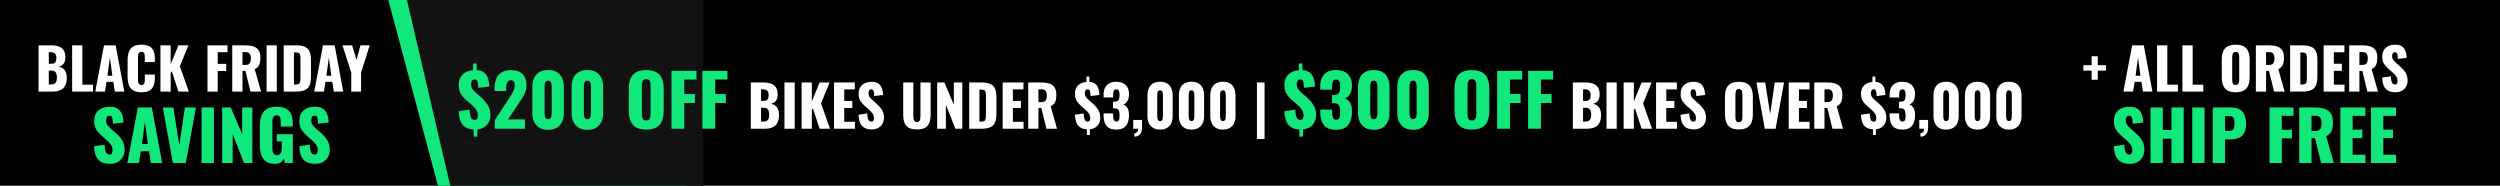
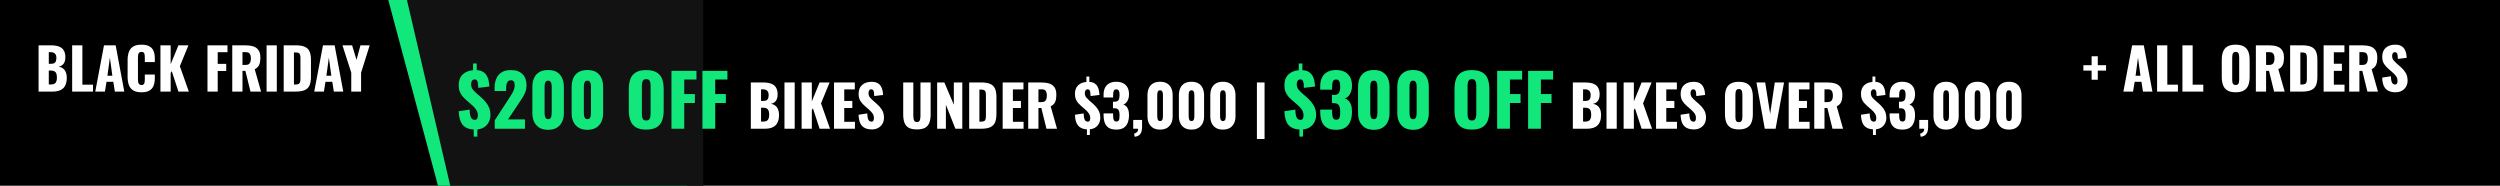
<svg xmlns="http://www.w3.org/2000/svg" fill="none" viewBox="0 0 1750 130" height="130" width="1750">
  <g clip-path="url(#clip0_52_15)">
    <rect fill="black" height="130" width="1750" />
    <path fill="#11E77A" d="M85 -698.221L383.423 417.208L497.871 487.822L475.403 3.464L440.22 -755L85 -698.221Z" />
-     <path fill="#121212" d="M135.722 -639.307L381.493 414.32L492.256 494.858V52.846V-639.307H135.722Z" />
+     <path fill="#121212" d="M135.722 -639.307L381.493 414.32L492.256 494.858V52.846V-639.307H135.722" />
    <g filter="url(#filter0_d_52_15)">
      <path fill="#11E77A" d="M331.6 88.5V83.55C328.167 83.383 325.583 82.283 323.85 80.25C322.15 78.183 321.233 75.017 321.1 70.75L328.75 69.6C328.783 71.333 328.933 72.733 329.2 73.8C329.467 74.867 329.85 75.633 330.35 76.1C330.883 76.567 331.517 76.8 332.25 76.8C333.183 76.8 333.783 76.483 334.05 75.85C334.35 75.217 334.5 74.55 334.5 73.85C334.5 72.183 334.1 70.783 333.3 69.65C332.533 68.483 331.467 67.317 330.1 66.15L326.55 63.1C325.55 62.2 324.633 61.283 323.8 60.35C323 59.383 322.35 58.283 321.85 57.05C321.35 55.783 321.1 54.283 321.1 52.55C321.1 49.383 322 46.9 323.8 45.1C325.633 43.3 328.083 42.283 331.15 42.05V37.3H333.7V42C335.633 42.1 337.183 42.55 338.35 43.35C339.517 44.117 340.383 45.083 340.95 46.25C341.55 47.383 341.95 48.6 342.15 49.9C342.383 51.167 342.517 52.35 342.55 53.45L334.8 54.4C334.767 53.2 334.683 52.15 334.55 51.25C334.45 50.35 334.217 49.667 333.85 49.2C333.517 48.7 332.967 48.467 332.2 48.5C331.367 48.5 330.75 48.85 330.35 49.55C329.95 50.25 329.75 50.95 329.75 51.65C329.75 53.25 330.15 54.55 330.95 55.55C331.783 56.517 332.683 57.433 333.65 58.3L337.05 61.25C338.183 62.283 339.217 63.383 340.15 64.55C341.117 65.717 341.883 67.017 342.45 68.45C343.017 69.883 343.3 71.533 343.3 73.4C343.3 75.167 342.933 76.783 342.2 78.25C341.467 79.717 340.417 80.917 339.05 81.85C337.683 82.75 336.05 83.3 334.15 83.5V88.5H331.6ZM346.318 83V77.1L356.018 62.2C356.751 61.1 357.434 60.033 358.068 59C358.734 57.967 359.268 56.917 359.668 55.85C360.101 54.783 360.318 53.667 360.318 52.5C360.318 51.333 360.084 50.467 359.618 49.9C359.151 49.333 358.518 49.05 357.718 49.05C356.818 49.05 356.118 49.3 355.618 49.8C355.118 50.3 354.768 50.967 354.568 51.8C354.401 52.633 354.318 53.567 354.318 54.6V56.6H346.218V54.45C346.218 52.05 346.601 49.917 347.368 48.05C348.134 46.15 349.351 44.667 351.018 43.6C352.684 42.5 354.868 41.95 357.568 41.95C361.201 41.95 363.934 42.9 365.768 44.8C367.634 46.667 368.568 49.283 368.568 52.65C368.568 54.283 368.301 55.8 367.768 57.2C367.268 58.6 366.584 59.967 365.718 61.3C364.884 62.6 363.984 63.967 363.018 65.4L355.618 76.45H367.468V83H346.318ZM383.701 83.75C381.268 83.75 379.235 83.267 377.601 82.3C375.968 81.3 374.735 79.933 373.901 78.2C373.068 76.467 372.651 74.45 372.651 72.15V53.8C372.651 51.433 373.035 49.367 373.801 47.6C374.601 45.8 375.818 44.4 377.451 43.4C379.085 42.4 381.168 41.9 383.701 41.9C386.235 41.9 388.301 42.4 389.901 43.4C391.535 44.4 392.735 45.8 393.501 47.6C394.301 49.367 394.701 51.433 394.701 53.8V72.15C394.701 74.417 394.285 76.433 393.451 78.2C392.618 79.933 391.385 81.3 389.751 82.3C388.118 83.267 386.101 83.75 383.701 83.75ZM383.701 76.3C384.501 76.3 385.068 76.05 385.401 75.55C385.768 75.017 385.985 74.417 386.051 73.75C386.151 73.05 386.201 72.45 386.201 71.95V54C386.201 53.433 386.168 52.8 386.101 52.1C386.035 51.367 385.818 50.733 385.451 50.2C385.118 49.633 384.535 49.35 383.701 49.35C382.868 49.35 382.268 49.633 381.901 50.2C381.568 50.733 381.368 51.367 381.301 52.1C381.235 52.8 381.201 53.433 381.201 54V71.95C381.201 72.45 381.251 73.05 381.351 73.75C381.451 74.417 381.668 75.017 382.001 75.55C382.368 76.05 382.935 76.3 383.701 76.3ZM411.191 83.75C408.758 83.75 406.725 83.267 405.091 82.3C403.458 81.3 402.225 79.933 401.391 78.2C400.558 76.467 400.141 74.45 400.141 72.15V53.8C400.141 51.433 400.525 49.367 401.291 47.6C402.091 45.8 403.308 44.4 404.941 43.4C406.575 42.4 408.658 41.9 411.191 41.9C413.725 41.9 415.791 42.4 417.391 43.4C419.025 44.4 420.225 45.8 420.991 47.6C421.791 49.367 422.191 51.433 422.191 53.8V72.15C422.191 74.417 421.775 76.433 420.941 78.2C420.108 79.933 418.875 81.3 417.241 82.3C415.608 83.267 413.591 83.75 411.191 83.75ZM411.191 76.3C411.991 76.3 412.558 76.05 412.891 75.55C413.258 75.017 413.475 74.417 413.541 73.75C413.641 73.05 413.691 72.45 413.691 71.95V54C413.691 53.433 413.658 52.8 413.591 52.1C413.525 51.367 413.308 50.733 412.941 50.2C412.608 49.633 412.025 49.35 411.191 49.35C410.358 49.35 409.758 49.633 409.391 50.2C409.058 50.733 408.858 51.367 408.791 52.1C408.725 52.8 408.691 53.433 408.691 54V71.95C408.691 72.45 408.741 73.05 408.841 73.75C408.941 74.417 409.158 75.017 409.491 75.55C409.858 76.05 410.425 76.3 411.191 76.3ZM452.325 83.6C449.291 83.6 446.891 83.067 445.125 82C443.358 80.933 442.091 79.4 441.325 77.4C440.558 75.4 440.175 73.017 440.175 70.25V55.2C440.175 52.4 440.558 50.017 441.325 48.05C442.091 46.083 443.358 44.583 445.125 43.55C446.891 42.483 449.291 41.95 452.325 41.95C455.391 41.95 457.808 42.483 459.575 43.55C461.375 44.583 462.658 46.083 463.425 48.05C464.191 50.017 464.575 52.4 464.575 55.2V70.25C464.575 73.017 464.191 75.4 463.425 77.4C462.658 79.4 461.375 80.933 459.575 82C457.808 83.067 455.391 83.6 452.325 83.6ZM452.325 77.25C453.258 77.25 453.941 77.017 454.375 76.55C454.808 76.083 455.091 75.483 455.225 74.75C455.358 74.017 455.425 73.267 455.425 72.5V53C455.425 52.2 455.358 51.45 455.225 50.75C455.091 50.017 454.808 49.417 454.375 48.95C453.941 48.483 453.258 48.25 452.325 48.25C451.458 48.25 450.808 48.483 450.375 48.95C449.941 49.417 449.658 50.017 449.525 50.75C449.391 51.45 449.325 52.2 449.325 53V72.5C449.325 73.267 449.375 74.017 449.475 74.75C449.608 75.483 449.875 76.083 450.275 76.55C450.708 77.017 451.391 77.25 452.325 77.25ZM470.021 83V42.5H487.521V48.55H478.971V58.75H486.421V65H478.971V83H470.021ZM491.701 83V42.5H509.201V48.55H500.651V58.75H508.101V65H500.651V83H491.701ZM909.579 88.5V83.55C906.145 83.383 903.562 82.283 901.829 80.25C900.129 78.183 899.212 75.017 899.079 70.75L906.729 69.6C906.762 71.333 906.912 72.733 907.179 73.8C907.445 74.867 907.829 75.633 908.329 76.1C908.862 76.567 909.495 76.8 910.229 76.8C911.162 76.8 911.762 76.483 912.029 75.85C912.329 75.217 912.479 74.55 912.479 73.85C912.479 72.183 912.079 70.783 911.279 69.65C910.512 68.483 909.445 67.317 908.079 66.15L904.529 63.1C903.529 62.2 902.612 61.283 901.779 60.35C900.979 59.383 900.329 58.283 899.829 57.05C899.329 55.783 899.079 54.283 899.079 52.55C899.079 49.383 899.979 46.9 901.779 45.1C903.612 43.3 906.062 42.283 909.129 42.05V37.3H911.679V42C913.612 42.1 915.162 42.55 916.329 43.35C917.495 44.117 918.362 45.083 918.929 46.25C919.529 47.383 919.929 48.6 920.129 49.9C920.362 51.167 920.495 52.35 920.529 53.45L912.779 54.4C912.745 53.2 912.662 52.15 912.529 51.25C912.429 50.35 912.195 49.667 911.829 49.2C911.495 48.7 910.945 48.467 910.179 48.5C909.345 48.5 908.729 48.85 908.329 49.55C907.929 50.25 907.729 50.95 907.729 51.65C907.729 53.25 908.129 54.55 908.929 55.55C909.762 56.517 910.662 57.433 911.629 58.3L915.029 61.25C916.162 62.283 917.195 63.383 918.129 64.55C919.095 65.717 919.862 67.017 920.429 68.45C920.995 69.883 921.279 71.533 921.279 73.4C921.279 75.167 920.912 76.783 920.179 78.25C919.445 79.717 918.395 80.917 917.029 81.85C915.662 82.75 914.029 83.3 912.129 83.5V88.5H909.579ZM935.296 83.75C932.463 83.75 930.229 83.217 928.596 82.15C926.996 81.083 925.846 79.6 925.146 77.7C924.479 75.767 924.146 73.55 924.146 71.05V69.6H932.496C932.496 69.633 932.496 69.817 932.496 70.15C932.496 70.483 932.496 70.783 932.496 71.05C932.496 72.383 932.579 73.467 932.746 74.3C932.913 75.133 933.213 75.75 933.646 76.15C934.079 76.517 934.679 76.7 935.446 76.7C936.213 76.7 936.779 76.5 937.146 76.1C937.546 75.7 937.813 75.1 937.946 74.3C938.079 73.5 938.146 72.5 938.146 71.3C938.146 69.3 937.863 67.783 937.296 66.75C936.763 65.683 935.629 65.133 933.896 65.1C933.863 65.1 933.679 65.1 933.346 65.1C933.013 65.1 932.679 65.1 932.346 65.1V59.35C932.579 59.35 932.813 59.35 933.046 59.35C933.279 59.35 933.496 59.35 933.696 59.35C935.463 59.35 936.646 58.867 937.246 57.9C937.846 56.933 938.146 55.433 938.146 53.4C938.146 51.833 937.929 50.633 937.496 49.8C937.096 48.967 936.329 48.55 935.196 48.55C934.096 48.55 933.363 49.017 932.996 49.95C932.663 50.883 932.496 52.083 932.496 53.55C932.496 53.883 932.496 54.233 932.496 54.6C932.496 54.933 932.496 55.283 932.496 55.65H924.146V53.2C924.146 50.767 924.579 48.717 925.446 47.05C926.346 45.35 927.613 44.067 929.246 43.2C930.913 42.333 932.896 41.9 935.196 41.9C937.529 41.9 939.529 42.317 941.196 43.15C942.863 43.983 944.146 45.217 945.046 46.85C945.946 48.45 946.396 50.45 946.396 52.85C946.396 55.217 945.913 57.2 944.946 58.8C943.979 60.4 942.813 61.383 941.446 61.75C942.379 62.083 943.213 62.617 943.946 63.35C944.713 64.083 945.313 65.083 945.746 66.35C946.179 67.583 946.396 69.167 946.396 71.1C946.396 73.567 946.029 75.75 945.296 77.65C944.596 79.55 943.429 81.05 941.796 82.15C940.163 83.217 937.996 83.75 935.296 83.75ZM961.68 83.75C959.246 83.75 957.213 83.267 955.58 82.3C953.946 81.3 952.713 79.933 951.88 78.2C951.046 76.467 950.63 74.45 950.63 72.15V53.8C950.63 51.433 951.013 49.367 951.78 47.6C952.58 45.8 953.796 44.4 955.43 43.4C957.063 42.4 959.146 41.9 961.68 41.9C964.213 41.9 966.28 42.4 967.88 43.4C969.513 44.4 970.713 45.8 971.48 47.6C972.28 49.367 972.68 51.433 972.68 53.8V72.15C972.68 74.417 972.263 76.433 971.43 78.2C970.596 79.933 969.363 81.3 967.73 82.3C966.096 83.267 964.08 83.75 961.68 83.75ZM961.68 76.3C962.48 76.3 963.046 76.05 963.38 75.55C963.746 75.017 963.963 74.417 964.03 73.75C964.13 73.05 964.18 72.45 964.18 71.95V54C964.18 53.433 964.146 52.8 964.08 52.1C964.013 51.367 963.796 50.733 963.43 50.2C963.096 49.633 962.513 49.35 961.68 49.35C960.846 49.35 960.246 49.633 959.88 50.2C959.546 50.733 959.346 51.367 959.28 52.1C959.213 52.8 959.18 53.433 959.18 54V71.95C959.18 72.45 959.23 73.05 959.33 73.75C959.43 74.417 959.646 75.017 959.98 75.55C960.346 76.05 960.913 76.3 961.68 76.3ZM989.17 83.75C986.737 83.75 984.703 83.267 983.07 82.3C981.437 81.3 980.203 79.933 979.37 78.2C978.537 76.467 978.12 74.45 978.12 72.15V53.8C978.12 51.433 978.503 49.367 979.27 47.6C980.07 45.8 981.287 44.4 982.92 43.4C984.553 42.4 986.637 41.9 989.17 41.9C991.703 41.9 993.77 42.4 995.37 43.4C997.003 44.4 998.203 45.8 998.97 47.6C999.77 49.367 1000.17 51.433 1000.17 53.8V72.15C1000.17 74.417 999.753 76.433 998.92 78.2C998.087 79.933 996.853 81.3 995.22 82.3C993.587 83.267 991.57 83.75 989.17 83.75ZM989.17 76.3C989.97 76.3 990.537 76.05 990.87 75.55C991.237 75.017 991.453 74.417 991.52 73.75C991.62 73.05 991.67 72.45 991.67 71.95V54C991.67 53.433 991.637 52.8 991.57 52.1C991.503 51.367 991.287 50.733 990.92 50.2C990.587 49.633 990.003 49.35 989.17 49.35C988.337 49.35 987.737 49.633 987.37 50.2C987.037 50.733 986.837 51.367 986.77 52.1C986.703 52.8 986.67 53.433 986.67 54V71.95C986.67 72.45 986.72 73.05 986.82 73.75C986.92 74.417 987.137 75.017 987.47 75.55C987.837 76.05 988.403 76.3 989.17 76.3ZM1030.3 83.6C1027.27 83.6 1024.87 83.067 1023.1 82C1021.34 80.933 1020.07 79.4 1019.3 77.4C1018.54 75.4 1018.15 73.017 1018.15 70.25V55.2C1018.15 52.4 1018.54 50.017 1019.3 48.05C1020.07 46.083 1021.34 44.583 1023.1 43.55C1024.87 42.483 1027.27 41.95 1030.3 41.95C1033.37 41.95 1035.79 42.483 1037.55 43.55C1039.35 44.583 1040.64 46.083 1041.4 48.05C1042.17 50.017 1042.55 52.4 1042.55 55.2V70.25C1042.55 73.017 1042.17 75.4 1041.4 77.4C1040.64 79.4 1039.35 80.933 1037.55 82C1035.79 83.067 1033.37 83.6 1030.3 83.6ZM1030.3 77.25C1031.24 77.25 1031.92 77.017 1032.35 76.55C1032.79 76.083 1033.07 75.483 1033.2 74.75C1033.34 74.017 1033.4 73.267 1033.4 72.5V53C1033.4 52.2 1033.34 51.45 1033.2 50.75C1033.07 50.017 1032.79 49.417 1032.35 48.95C1031.92 48.483 1031.24 48.25 1030.3 48.25C1029.44 48.25 1028.79 48.483 1028.35 48.95C1027.92 49.417 1027.64 50.017 1027.5 50.75C1027.37 51.45 1027.3 52.2 1027.3 53V72.5C1027.3 73.267 1027.35 74.017 1027.45 74.75C1027.59 75.483 1027.85 76.083 1028.25 76.55C1028.69 77.017 1029.37 77.25 1030.3 77.25ZM1048 83V42.5H1065.5V48.55H1056.95V58.75H1064.4V65H1056.95V83H1048ZM1069.68 83V42.5H1087.18V48.55H1078.63V58.75H1086.08V65H1078.63V83H1069.68Z" />
      <path fill="white" d="M525.574 83V50.6H534.014C535.4 50.6 536.707 50.707 537.934 50.92C539.187 51.133 540.294 51.547 541.254 52.16C542.214 52.747 542.96 53.6 543.494 54.72C544.054 55.813 544.334 57.267 544.334 59.08C544.334 60.387 544.134 61.493 543.734 62.4C543.36 63.28 542.814 63.987 542.094 64.52C541.4 65.053 540.56 65.413 539.574 65.6C540.827 65.76 541.88 66.173 542.734 66.84C543.587 67.48 544.227 68.347 544.654 69.44C545.107 70.533 545.334 71.853 545.334 73.4C545.334 75.08 545.107 76.533 544.654 77.76C544.227 78.96 543.6 79.947 542.774 80.72C541.947 81.493 540.92 82.067 539.694 82.44C538.494 82.813 537.107 83 535.534 83H525.574ZM532.734 78H534.254C535.827 78 536.907 77.6 537.494 76.8C538.107 76 538.414 74.827 538.414 73.28C538.414 72.053 538.28 71.08 538.014 70.36C537.747 69.64 537.307 69.12 536.694 68.8C536.08 68.453 535.254 68.28 534.214 68.28H532.734V78ZM532.734 63.56H534.134C535.227 63.56 536.054 63.4 536.614 63.08C537.174 62.733 537.547 62.24 537.734 61.6C537.947 60.96 538.054 60.187 538.054 59.28C538.054 58.427 537.894 57.72 537.574 57.16C537.28 56.573 536.827 56.133 536.214 55.84C535.627 55.547 534.88 55.4 533.974 55.4H532.734V63.56ZM549.129 83V50.6H556.289V83H549.129ZM561.121 83V50.6H568.281V63.84L573.721 50.6H580.721L574.721 65.24L581.001 83H573.721L569.041 68.68L568.281 69.96V83H561.121ZM583.816 83V50.6H598.376V55.48H590.976V63.52H596.616V68.48H590.976V78.16H598.456V83H583.816ZM610.307 83.48C608.28 83.48 606.587 83.12 605.227 82.4C603.867 81.68 602.84 80.573 602.147 79.08C601.453 77.56 601.067 75.6 600.987 73.2L607.107 72.28C607.133 73.667 607.253 74.787 607.467 75.64C607.707 76.493 608.027 77.107 608.427 77.48C608.853 77.853 609.36 78.04 609.947 78.04C610.693 78.04 611.173 77.787 611.387 77.28C611.627 76.773 611.747 76.24 611.747 75.68C611.747 74.347 611.427 73.227 610.787 72.32C610.147 71.387 609.28 70.453 608.187 69.52L605.387 67.08C604.16 66.04 603.12 64.867 602.267 63.56C601.44 62.227 601.027 60.587 601.027 58.64C601.027 55.893 601.84 53.8 603.467 52.36C605.093 50.893 607.307 50.16 610.107 50.16C611.84 50.16 613.227 50.453 614.267 51.04C615.333 51.627 616.133 52.4 616.667 53.36C617.227 54.293 617.6 55.293 617.787 56.36C618 57.4 618.12 58.4 618.147 59.36L611.987 60.12C611.96 59.16 611.893 58.333 611.787 57.64C611.707 56.92 611.52 56.373 611.227 56C610.933 55.6 610.48 55.4 609.867 55.4C609.2 55.4 608.707 55.68 608.387 56.24C608.093 56.8 607.947 57.36 607.947 57.92C607.947 59.12 608.227 60.107 608.787 60.88C609.373 61.627 610.133 62.413 611.067 63.24L613.747 65.6C615.16 66.8 616.347 68.16 617.307 69.68C618.293 71.2 618.787 73.08 618.787 75.32C618.787 76.84 618.44 78.227 617.747 79.48C617.053 80.707 616.067 81.68 614.787 82.4C613.533 83.12 612.04 83.48 610.307 83.48ZM641.848 83.48C639.368 83.48 637.421 83.08 636.008 82.28C634.621 81.453 633.648 80.267 633.088 78.72C632.528 77.147 632.248 75.227 632.248 72.96V50.6H639.328V74.04C639.328 74.707 639.381 75.373 639.488 76.04C639.595 76.707 639.821 77.253 640.168 77.68C640.541 78.107 641.101 78.32 641.848 78.32C642.621 78.32 643.181 78.107 643.528 77.68C643.875 77.253 644.088 76.707 644.168 76.04C644.275 75.373 644.328 74.707 644.328 74.04V50.6H651.448V72.96C651.448 75.227 651.155 77.147 650.568 78.72C650.008 80.267 649.035 81.453 647.648 82.28C646.261 83.08 644.328 83.48 641.848 83.48ZM656.004 83V50.6H661.044L667.684 66.2V50.6H673.604V83H668.764L662.124 66.2V83H656.004ZM678.425 83V50.6H686.625C689.452 50.6 691.652 50.96 693.225 51.68C694.799 52.373 695.905 53.48 696.545 55C697.185 56.493 697.505 58.44 697.505 60.84V72.6C697.505 75.027 697.185 77.013 696.545 78.56C695.905 80.08 694.799 81.2 693.225 81.92C691.679 82.64 689.505 83 686.705 83H678.425ZM685.585 78.04H686.705C687.799 78.04 688.585 77.88 689.065 77.56C689.545 77.24 689.839 76.76 689.945 76.12C690.079 75.48 690.145 74.68 690.145 73.72V59.6C690.145 58.64 690.065 57.867 689.905 57.28C689.772 56.693 689.465 56.267 688.985 56C688.505 55.733 687.732 55.6 686.665 55.6H685.585V78.04ZM701.863 83V50.6H716.423V55.48H709.023V63.52H714.663V68.48H709.023V78.16H716.503V83H701.863ZM719.754 83V50.6H728.674C730.86 50.6 732.754 50.84 734.354 51.32C735.954 51.8 737.194 52.667 738.074 53.92C738.98 55.147 739.434 56.893 739.434 59.16C739.434 60.493 739.327 61.68 739.114 62.72C738.9 63.76 738.5 64.667 737.914 65.44C737.354 66.187 736.54 66.813 735.474 67.32L739.914 83H732.514L728.954 68.48H726.914V83H719.754ZM726.914 64.36H728.914C729.927 64.36 730.714 64.187 731.274 63.84C731.834 63.467 732.22 62.947 732.434 62.28C732.674 61.587 732.794 60.76 732.794 59.8C732.794 58.413 732.54 57.333 732.034 56.56C731.527 55.787 730.594 55.4 729.234 55.4H726.914V64.36ZM760.852 87.4V83.44C758.106 83.307 756.039 82.427 754.652 80.8C753.292 79.147 752.559 76.613 752.452 73.2L758.572 72.28C758.599 73.667 758.719 74.787 758.932 75.64C759.146 76.493 759.452 77.107 759.852 77.48C760.279 77.853 760.786 78.04 761.372 78.04C762.119 78.04 762.599 77.787 762.812 77.28C763.052 76.773 763.172 76.24 763.172 75.68C763.172 74.347 762.852 73.227 762.212 72.32C761.599 71.387 760.746 70.453 759.652 69.52L756.812 67.08C756.012 66.36 755.279 65.627 754.612 64.88C753.972 64.107 753.452 63.227 753.052 62.24C752.652 61.227 752.452 60.027 752.452 58.64C752.452 56.107 753.172 54.12 754.612 52.68C756.079 51.24 758.039 50.427 760.492 50.24V46.44H762.532V50.2C764.079 50.28 765.319 50.64 766.252 51.28C767.186 51.893 767.879 52.667 768.332 53.6C768.812 54.507 769.132 55.48 769.292 56.52C769.479 57.533 769.586 58.48 769.612 59.36L763.412 60.12C763.386 59.16 763.319 58.32 763.212 57.6C763.132 56.88 762.946 56.333 762.652 55.96C762.386 55.56 761.946 55.373 761.332 55.4C760.666 55.4 760.172 55.68 759.852 56.24C759.532 56.8 759.372 57.36 759.372 57.92C759.372 59.2 759.692 60.24 760.332 61.04C760.999 61.813 761.719 62.547 762.492 63.24L765.212 65.6C766.119 66.427 766.946 67.307 767.692 68.24C768.466 69.173 769.079 70.213 769.532 71.36C769.986 72.507 770.212 73.827 770.212 75.32C770.212 76.733 769.919 78.027 769.332 79.2C768.746 80.373 767.906 81.333 766.812 82.08C765.719 82.8 764.412 83.24 762.892 83.4V87.4H760.852ZM781.426 83.6C779.16 83.6 777.373 83.173 776.066 82.32C774.786 81.467 773.866 80.28 773.306 78.76C772.773 77.213 772.506 75.44 772.506 73.44V72.28H779.186C779.186 72.307 779.186 72.453 779.186 72.72C779.186 72.987 779.186 73.227 779.186 73.44C779.186 74.507 779.253 75.373 779.386 76.04C779.52 76.707 779.76 77.2 780.106 77.52C780.453 77.813 780.933 77.96 781.546 77.96C782.16 77.96 782.613 77.8 782.906 77.48C783.226 77.16 783.44 76.68 783.546 76.04C783.653 75.4 783.706 74.6 783.706 73.64C783.706 72.04 783.48 70.827 783.026 70C782.6 69.147 781.693 68.707 780.306 68.68C780.28 68.68 780.133 68.68 779.866 68.68C779.6 68.68 779.333 68.68 779.066 68.68V64.08C779.253 64.08 779.44 64.08 779.626 64.08C779.813 64.08 779.986 64.08 780.146 64.08C781.56 64.08 782.506 63.693 782.986 62.92C783.466 62.147 783.706 60.947 783.706 59.32C783.706 58.067 783.533 57.107 783.186 56.44C782.866 55.773 782.253 55.44 781.346 55.44C780.466 55.44 779.88 55.813 779.586 56.56C779.32 57.307 779.186 58.267 779.186 59.44C779.186 59.707 779.186 59.987 779.186 60.28C779.186 60.547 779.186 60.827 779.186 61.12H772.506V59.16C772.506 57.213 772.853 55.573 773.546 54.24C774.266 52.88 775.28 51.853 776.586 51.16C777.92 50.467 779.506 50.12 781.346 50.12C783.213 50.12 784.813 50.453 786.146 51.12C787.48 51.787 788.506 52.773 789.226 54.08C789.946 55.36 790.306 56.96 790.306 58.88C790.306 60.773 789.92 62.36 789.146 63.64C788.373 64.92 787.44 65.707 786.346 66C787.093 66.267 787.76 66.693 788.346 67.28C788.96 67.867 789.44 68.667 789.786 69.68C790.133 70.667 790.306 71.933 790.306 73.48C790.306 75.453 790.013 77.2 789.426 78.72C788.866 80.24 787.933 81.44 786.626 82.32C785.32 83.173 783.586 83.6 781.426 83.6ZM794.253 88.6L793.853 86.48C794.547 86.293 795.187 85.947 795.773 85.44C796.387 84.96 796.693 84.147 796.693 83H793.253V76.84H799.453V82.16C799.427 84.133 798.987 85.667 798.133 86.76C797.28 87.853 795.987 88.467 794.253 88.6ZM812.064 83.6C810.118 83.6 808.491 83.213 807.184 82.44C805.878 81.64 804.891 80.547 804.224 79.16C803.558 77.773 803.224 76.16 803.224 74.32V59.64C803.224 57.747 803.531 56.093 804.144 54.68C804.784 53.24 805.758 52.12 807.064 51.32C808.371 50.52 810.038 50.12 812.064 50.12C814.091 50.12 815.744 50.52 817.024 51.32C818.331 52.12 819.291 53.24 819.904 54.68C820.544 56.093 820.864 57.747 820.864 59.64V74.32C820.864 76.133 820.531 77.747 819.864 79.16C819.198 80.547 818.211 81.64 816.904 82.44C815.598 83.213 813.984 83.6 812.064 83.6ZM812.064 77.64C812.704 77.64 813.158 77.44 813.424 77.04C813.718 76.613 813.891 76.133 813.944 75.6C814.024 75.04 814.064 74.56 814.064 74.16V59.8C814.064 59.347 814.038 58.84 813.984 58.28C813.931 57.693 813.758 57.187 813.464 56.76C813.198 56.307 812.731 56.08 812.064 56.08C811.398 56.08 810.918 56.307 810.624 56.76C810.358 57.187 810.198 57.693 810.144 58.28C810.091 58.84 810.064 59.347 810.064 59.8V74.16C810.064 74.56 810.104 75.04 810.184 75.6C810.264 76.133 810.438 76.613 810.704 77.04C810.998 77.44 811.451 77.64 812.064 77.64ZM834.057 83.6C832.11 83.6 830.483 83.213 829.177 82.44C827.87 81.64 826.883 80.547 826.217 79.16C825.55 77.773 825.217 76.16 825.217 74.32V59.64C825.217 57.747 825.523 56.093 826.137 54.68C826.777 53.24 827.75 52.12 829.057 51.32C830.363 50.52 832.03 50.12 834.057 50.12C836.083 50.12 837.737 50.52 839.017 51.32C840.323 52.12 841.283 53.24 841.897 54.68C842.537 56.093 842.857 57.747 842.857 59.64V74.32C842.857 76.133 842.523 77.747 841.857 79.16C841.19 80.547 840.203 81.64 838.897 82.44C837.59 83.213 835.977 83.6 834.057 83.6ZM834.057 77.64C834.697 77.64 835.15 77.44 835.417 77.04C835.71 76.613 835.883 76.133 835.937 75.6C836.017 75.04 836.057 74.56 836.057 74.16V59.8C836.057 59.347 836.03 58.84 835.977 58.28C835.923 57.693 835.75 57.187 835.457 56.76C835.19 56.307 834.723 56.08 834.057 56.08C833.39 56.08 832.91 56.307 832.617 56.76C832.35 57.187 832.19 57.693 832.137 58.28C832.083 58.84 832.057 59.347 832.057 59.8V74.16C832.057 74.56 832.097 75.04 832.177 75.6C832.257 76.133 832.43 76.613 832.697 77.04C832.99 77.44 833.443 77.64 834.057 77.64ZM856.049 83.6C854.102 83.6 852.475 83.213 851.169 82.44C849.862 81.64 848.875 80.547 848.209 79.16C847.542 77.773 847.209 76.16 847.209 74.32V59.64C847.209 57.747 847.515 56.093 848.129 54.68C848.769 53.24 849.742 52.12 851.049 51.32C852.355 50.52 854.022 50.12 856.049 50.12C858.075 50.12 859.729 50.52 861.009 51.32C862.315 52.12 863.275 53.24 863.889 54.68C864.529 56.093 864.849 57.747 864.849 59.64V74.32C864.849 76.133 864.515 77.747 863.849 79.16C863.182 80.547 862.195 81.64 860.889 82.44C859.582 83.213 857.969 83.6 856.049 83.6ZM856.049 77.64C856.689 77.64 857.142 77.44 857.409 77.04C857.702 76.613 857.875 76.133 857.929 75.6C858.009 75.04 858.049 74.56 858.049 74.16V59.8C858.049 59.347 858.022 58.84 857.969 58.28C857.915 57.693 857.742 57.187 857.449 56.76C857.182 56.307 856.715 56.08 856.049 56.08C855.382 56.08 854.902 56.307 854.609 56.76C854.342 57.187 854.182 57.693 854.129 58.28C854.075 58.84 854.049 59.347 854.049 59.8V74.16C854.049 74.56 854.089 75.04 854.169 75.6C854.249 76.133 854.422 76.613 854.689 77.04C854.982 77.44 855.435 77.64 856.049 77.64ZM879.835 90.2V50.6H885.195V90.2H879.835ZM1100.99 83V50.6H1109.43C1110.82 50.6 1112.13 50.707 1113.35 50.92C1114.61 51.133 1115.71 51.547 1116.67 52.16C1117.63 52.747 1118.38 53.6 1118.91 54.72C1119.47 55.813 1119.75 57.267 1119.75 59.08C1119.75 60.387 1119.55 61.493 1119.15 62.4C1118.78 63.28 1118.23 63.987 1117.51 64.52C1116.82 65.053 1115.98 65.413 1114.99 65.6C1116.25 65.76 1117.3 66.173 1118.15 66.84C1119.01 67.48 1119.65 68.347 1120.07 69.44C1120.53 70.533 1120.75 71.853 1120.75 73.4C1120.75 75.08 1120.53 76.533 1120.07 77.76C1119.65 78.96 1119.02 79.947 1118.19 80.72C1117.37 81.493 1116.34 82.067 1115.11 82.44C1113.91 82.813 1112.53 83 1110.95 83H1100.99ZM1108.15 78H1109.67C1111.25 78 1112.33 77.6 1112.91 76.8C1113.53 76 1113.83 74.827 1113.83 73.28C1113.83 72.053 1113.7 71.08 1113.43 70.36C1113.17 69.64 1112.73 69.12 1112.11 68.8C1111.5 68.453 1110.67 68.28 1109.63 68.28H1108.15V78ZM1108.15 63.56H1109.55C1110.65 63.56 1111.47 63.4 1112.03 63.08C1112.59 62.733 1112.97 62.24 1113.15 61.6C1113.37 60.96 1113.47 60.187 1113.47 59.28C1113.47 58.427 1113.31 57.72 1112.99 57.16C1112.7 56.573 1112.25 56.133 1111.63 55.84C1111.05 55.547 1110.3 55.4 1109.39 55.4H1108.15V63.56ZM1124.55 83V50.6H1131.71V83H1124.55ZM1136.54 83V50.6H1143.7V63.84L1149.14 50.6H1156.14L1150.14 65.24L1156.42 83H1149.14L1144.46 68.68L1143.7 69.96V83H1136.54ZM1159.24 83V50.6H1173.8V55.48H1166.4V63.52H1172.04V68.48H1166.4V78.16H1173.88V83H1159.24ZM1185.73 83.48C1183.7 83.48 1182.01 83.12 1180.65 82.4C1179.29 81.68 1178.26 80.573 1177.57 79.08C1176.87 77.56 1176.49 75.6 1176.41 73.2L1182.53 72.28C1182.55 73.667 1182.67 74.787 1182.89 75.64C1183.13 76.493 1183.45 77.107 1183.85 77.48C1184.27 77.853 1184.78 78.04 1185.37 78.04C1186.11 78.04 1186.59 77.787 1186.81 77.28C1187.05 76.773 1187.17 76.24 1187.17 75.68C1187.17 74.347 1186.85 73.227 1186.21 72.32C1185.57 71.387 1184.7 70.453 1183.61 69.52L1180.81 67.08C1179.58 66.04 1178.54 64.867 1177.69 63.56C1176.86 62.227 1176.45 60.587 1176.45 58.64C1176.45 55.893 1177.26 53.8 1178.89 52.36C1180.51 50.893 1182.73 50.16 1185.53 50.16C1187.26 50.16 1188.65 50.453 1189.69 51.04C1190.75 51.627 1191.55 52.4 1192.09 53.36C1192.65 54.293 1193.02 55.293 1193.21 56.36C1193.42 57.4 1193.54 58.4 1193.57 59.36L1187.41 60.12C1187.38 59.16 1187.31 58.333 1187.21 57.64C1187.13 56.92 1186.94 56.373 1186.65 56C1186.35 55.6 1185.9 55.4 1185.29 55.4C1184.62 55.4 1184.13 55.68 1183.81 56.24C1183.51 56.8 1183.37 57.36 1183.37 57.92C1183.37 59.12 1183.65 60.107 1184.21 60.88C1184.79 61.627 1185.55 62.413 1186.49 63.24L1189.17 65.6C1190.58 66.8 1191.77 68.16 1192.73 69.68C1193.71 71.2 1194.21 73.08 1194.21 75.32C1194.21 76.84 1193.86 78.227 1193.17 79.48C1192.47 80.707 1191.49 81.68 1190.21 82.4C1188.95 83.12 1187.46 83.48 1185.73 83.48ZM1217.19 83.48C1214.76 83.48 1212.84 83.053 1211.43 82.2C1210.01 81.347 1209 80.12 1208.39 78.52C1207.77 76.92 1207.47 75.013 1207.47 72.8V60.76C1207.47 58.52 1207.77 56.613 1208.39 55.04C1209 53.467 1210.01 52.267 1211.43 51.44C1212.84 50.587 1214.76 50.16 1217.19 50.16C1219.64 50.16 1221.57 50.587 1222.99 51.44C1224.43 52.267 1225.45 53.467 1226.07 55.04C1226.68 56.613 1226.99 58.52 1226.99 60.76V72.8C1226.99 75.013 1226.68 76.92 1226.07 78.52C1225.45 80.12 1224.43 81.347 1222.99 82.2C1221.57 83.053 1219.64 83.48 1217.19 83.48ZM1217.19 78.4C1217.93 78.4 1218.48 78.213 1218.83 77.84C1219.17 77.467 1219.4 76.987 1219.51 76.4C1219.61 75.813 1219.67 75.213 1219.67 74.6V59C1219.67 58.36 1219.61 57.76 1219.51 57.2C1219.4 56.613 1219.17 56.133 1218.83 55.76C1218.48 55.387 1217.93 55.2 1217.19 55.2C1216.49 55.2 1215.97 55.387 1215.63 55.76C1215.28 56.133 1215.05 56.613 1214.95 57.2C1214.84 57.76 1214.79 58.36 1214.79 59V74.6C1214.79 75.213 1214.83 75.813 1214.91 76.4C1215.01 76.987 1215.23 77.467 1215.55 77.84C1215.89 78.213 1216.44 78.4 1217.19 78.4ZM1235.35 83L1229.51 50.6H1235.63L1239.11 72.6L1242.35 50.6H1248.83L1242.91 83H1235.35ZM1252.09 83V50.6H1266.65V55.48H1259.25V63.52H1264.89V68.48H1259.25V78.16H1266.73V83H1252.09ZM1269.98 83V50.6H1278.9C1281.08 50.6 1282.98 50.84 1284.58 51.32C1286.18 51.8 1287.42 52.667 1288.3 53.92C1289.2 55.147 1289.66 56.893 1289.66 59.16C1289.66 60.493 1289.55 61.68 1289.34 62.72C1289.12 63.76 1288.72 64.667 1288.14 65.44C1287.58 66.187 1286.76 66.813 1285.7 67.32L1290.14 83H1282.74L1279.18 68.48H1277.14V83H1269.98ZM1277.14 64.36H1279.14C1280.15 64.36 1280.94 64.187 1281.5 63.84C1282.06 63.467 1282.44 62.947 1282.66 62.28C1282.9 61.587 1283.02 60.76 1283.02 59.8C1283.02 58.413 1282.76 57.333 1282.26 56.56C1281.75 55.787 1280.82 55.4 1279.46 55.4H1277.14V64.36ZM1311.08 87.4V83.44C1308.33 83.307 1306.26 82.427 1304.88 80.8C1303.52 79.147 1302.78 76.613 1302.68 73.2L1308.8 72.28C1308.82 73.667 1308.94 74.787 1309.16 75.64C1309.37 76.493 1309.68 77.107 1310.08 77.48C1310.5 77.853 1311.01 78.04 1311.6 78.04C1312.34 78.04 1312.82 77.787 1313.04 77.28C1313.28 76.773 1313.4 76.24 1313.4 75.68C1313.4 74.347 1313.08 73.227 1312.44 72.32C1311.82 71.387 1310.97 70.453 1309.88 69.52L1307.04 67.08C1306.24 66.36 1305.5 65.627 1304.84 64.88C1304.2 64.107 1303.68 63.227 1303.28 62.24C1302.88 61.227 1302.68 60.027 1302.68 58.64C1302.68 56.107 1303.4 54.12 1304.84 52.68C1306.3 51.24 1308.26 50.427 1310.72 50.24V46.44H1312.76V50.2C1314.3 50.28 1315.54 50.64 1316.48 51.28C1317.41 51.893 1318.1 52.667 1318.56 53.6C1319.04 54.507 1319.36 55.48 1319.52 56.52C1319.7 57.533 1319.81 58.48 1319.84 59.36L1313.64 60.12C1313.61 59.16 1313.54 58.32 1313.44 57.6C1313.36 56.88 1313.17 56.333 1312.88 55.96C1312.61 55.56 1312.17 55.373 1311.56 55.4C1310.89 55.4 1310.4 55.68 1310.08 56.24C1309.76 56.8 1309.6 57.36 1309.6 57.92C1309.6 59.2 1309.92 60.24 1310.56 61.04C1311.22 61.813 1311.94 62.547 1312.72 63.24L1315.44 65.6C1316.34 66.427 1317.17 67.307 1317.92 68.24C1318.69 69.173 1319.3 70.213 1319.76 71.36C1320.21 72.507 1320.44 73.827 1320.44 75.32C1320.44 76.733 1320.14 78.027 1319.56 79.2C1318.97 80.373 1318.13 81.333 1317.04 82.08C1315.94 82.8 1314.64 83.24 1313.12 83.4V87.4H1311.08ZM1331.65 83.6C1329.38 83.6 1327.6 83.173 1326.29 82.32C1325.01 81.467 1324.09 80.28 1323.53 78.76C1323 77.213 1322.73 75.44 1322.73 73.44V72.28H1329.41C1329.41 72.307 1329.41 72.453 1329.41 72.72C1329.41 72.987 1329.41 73.227 1329.41 73.44C1329.41 74.507 1329.48 75.373 1329.61 76.04C1329.74 76.707 1329.98 77.2 1330.33 77.52C1330.68 77.813 1331.16 77.96 1331.77 77.96C1332.38 77.96 1332.84 77.8 1333.13 77.48C1333.45 77.16 1333.66 76.68 1333.77 76.04C1333.88 75.4 1333.93 74.6 1333.93 73.64C1333.93 72.04 1333.7 70.827 1333.25 70C1332.82 69.147 1331.92 68.707 1330.53 68.68C1330.5 68.68 1330.36 68.68 1330.09 68.68C1329.82 68.68 1329.56 68.68 1329.29 68.68V64.08C1329.48 64.08 1329.66 64.08 1329.85 64.08C1330.04 64.08 1330.21 64.08 1330.37 64.08C1331.78 64.08 1332.73 63.693 1333.21 62.92C1333.69 62.147 1333.93 60.947 1333.93 59.32C1333.93 58.067 1333.76 57.107 1333.41 56.44C1333.09 55.773 1332.48 55.44 1331.57 55.44C1330.69 55.44 1330.1 55.813 1329.81 56.56C1329.54 57.307 1329.41 58.267 1329.41 59.44C1329.41 59.707 1329.41 59.987 1329.41 60.28C1329.41 60.547 1329.41 60.827 1329.41 61.12H1322.73V59.16C1322.73 57.213 1323.08 55.573 1323.77 54.24C1324.49 52.88 1325.5 51.853 1326.81 51.16C1328.14 50.467 1329.73 50.12 1331.57 50.12C1333.44 50.12 1335.04 50.453 1336.37 51.12C1337.7 51.787 1338.73 52.773 1339.45 54.08C1340.17 55.36 1340.53 56.96 1340.53 58.88C1340.53 60.773 1340.14 62.36 1339.37 63.64C1338.6 64.92 1337.66 65.707 1336.57 66C1337.32 66.267 1337.98 66.693 1338.57 67.28C1339.18 67.867 1339.66 68.667 1340.01 69.68C1340.36 70.667 1340.53 71.933 1340.53 73.48C1340.53 75.453 1340.24 77.2 1339.65 78.72C1339.09 80.24 1338.16 81.44 1336.85 82.32C1335.54 83.173 1333.81 83.6 1331.65 83.6ZM1344.48 88.6L1344.08 86.48C1344.77 86.293 1345.41 85.947 1346 85.44C1346.61 84.96 1346.92 84.147 1346.92 83H1343.48V76.84H1349.68V82.16C1349.65 84.133 1349.21 85.667 1348.36 86.76C1347.5 87.853 1346.21 88.467 1344.48 88.6ZM1362.29 83.6C1360.34 83.6 1358.72 83.213 1357.41 82.44C1356.1 81.64 1355.12 80.547 1354.45 79.16C1353.78 77.773 1353.45 76.16 1353.45 74.32V59.64C1353.45 57.747 1353.76 56.093 1354.37 54.68C1355.01 53.24 1355.98 52.12 1357.29 51.32C1358.6 50.52 1360.26 50.12 1362.29 50.12C1364.32 50.12 1365.97 50.52 1367.25 51.32C1368.56 52.12 1369.52 53.24 1370.13 54.68C1370.77 56.093 1371.09 57.747 1371.09 59.64V74.32C1371.09 76.133 1370.76 77.747 1370.09 79.16C1369.42 80.547 1368.44 81.64 1367.13 82.44C1365.82 83.213 1364.21 83.6 1362.29 83.6ZM1362.29 77.64C1362.93 77.64 1363.38 77.44 1363.65 77.04C1363.94 76.613 1364.12 76.133 1364.17 75.6C1364.25 75.04 1364.29 74.56 1364.29 74.16V59.8C1364.29 59.347 1364.26 58.84 1364.21 58.28C1364.16 57.693 1363.98 57.187 1363.69 56.76C1363.42 56.307 1362.96 56.08 1362.29 56.08C1361.62 56.08 1361.14 56.307 1360.85 56.76C1360.58 57.187 1360.42 57.693 1360.37 58.28C1360.32 58.84 1360.29 59.347 1360.29 59.8V74.16C1360.29 74.56 1360.33 75.04 1360.41 75.6C1360.49 76.133 1360.66 76.613 1360.93 77.04C1361.22 77.44 1361.68 77.64 1362.29 77.64ZM1384.28 83.6C1382.33 83.6 1380.71 83.213 1379.4 82.44C1378.09 81.64 1377.11 80.547 1376.44 79.16C1375.77 77.773 1375.44 76.16 1375.44 74.32V59.64C1375.44 57.747 1375.75 56.093 1376.36 54.68C1377 53.24 1377.97 52.12 1379.28 51.32C1380.59 50.52 1382.25 50.12 1384.28 50.12C1386.31 50.12 1387.96 50.52 1389.24 51.32C1390.55 52.12 1391.51 53.24 1392.12 54.68C1392.76 56.093 1393.08 57.747 1393.08 59.64V74.32C1393.08 76.133 1392.75 77.747 1392.08 79.16C1391.41 80.547 1390.43 81.64 1389.12 82.44C1387.81 83.213 1386.2 83.6 1384.28 83.6ZM1384.28 77.64C1384.92 77.64 1385.37 77.44 1385.64 77.04C1385.93 76.613 1386.11 76.133 1386.16 75.6C1386.24 75.04 1386.28 74.56 1386.28 74.16V59.8C1386.28 59.347 1386.25 58.84 1386.2 58.28C1386.15 57.693 1385.97 57.187 1385.68 56.76C1385.41 56.307 1384.95 56.08 1384.28 56.08C1383.61 56.08 1383.13 56.307 1382.84 56.76C1382.57 57.187 1382.41 57.693 1382.36 58.28C1382.31 58.84 1382.28 59.347 1382.28 59.8V74.16C1382.28 74.56 1382.32 75.04 1382.4 75.6C1382.48 76.133 1382.65 76.613 1382.92 77.04C1383.21 77.44 1383.67 77.64 1384.28 77.64ZM1406.27 83.6C1404.33 83.6 1402.7 83.213 1401.39 82.44C1400.09 81.64 1399.1 80.547 1398.43 79.16C1397.77 77.773 1397.43 76.16 1397.43 74.32V59.64C1397.43 57.747 1397.74 56.093 1398.35 54.68C1398.99 53.24 1399.97 52.12 1401.27 51.32C1402.58 50.52 1404.25 50.12 1406.27 50.12C1408.3 50.12 1409.95 50.52 1411.23 51.32C1412.54 52.12 1413.5 53.24 1414.11 54.68C1414.75 56.093 1415.07 57.747 1415.07 59.64V74.32C1415.07 76.133 1414.74 77.747 1414.07 79.16C1413.41 80.547 1412.42 81.64 1411.11 82.44C1409.81 83.213 1408.19 83.6 1406.27 83.6ZM1406.27 77.64C1406.91 77.64 1407.37 77.44 1407.63 77.04C1407.93 76.613 1408.1 76.133 1408.15 75.6C1408.23 75.04 1408.27 74.56 1408.27 74.16V59.8C1408.27 59.347 1408.25 58.84 1408.19 58.28C1408.14 57.693 1407.97 57.187 1407.67 56.76C1407.41 56.307 1406.94 56.08 1406.27 56.08C1405.61 56.08 1405.13 56.307 1404.83 56.76C1404.57 57.187 1404.41 57.693 1404.35 58.28C1404.3 58.84 1404.27 59.347 1404.27 59.8V74.16C1404.27 74.56 1404.31 75.04 1404.39 75.6C1404.47 76.133 1404.65 76.613 1404.91 77.04C1405.21 77.44 1405.66 77.64 1406.27 77.64Z" />
    </g>
    <g filter="url(#filter1_d_52_15)">
      <path fill="white" d="M1464.13 48.72V42.32H1458.37V38.52H1464.13V32.28H1468.45V38.52H1474.25V42.32H1468.45V48.72H1464.13ZM1486.37 57L1492.49 24.6H1500.65L1506.69 57H1500.09L1499.01 50.16H1494.25L1493.13 57H1486.37ZM1494.89 45.88H1498.33L1496.61 33.24L1494.89 45.88ZM1509.96 57V24.6H1517.12V52.16H1524.56V57H1509.96ZM1527.7 57V24.6H1534.86V52.16H1542.3V57H1527.7ZM1564.95 57.48C1562.52 57.48 1560.6 57.053 1559.19 56.2C1557.77 55.347 1556.76 54.12 1556.15 52.52C1555.53 50.92 1555.23 49.013 1555.23 46.8V34.76C1555.23 32.52 1555.53 30.613 1556.15 29.04C1556.76 27.467 1557.77 26.267 1559.19 25.44C1560.6 24.587 1562.52 24.16 1564.95 24.16C1567.4 24.16 1569.33 24.587 1570.75 25.44C1572.19 26.267 1573.21 27.467 1573.83 29.04C1574.44 30.613 1574.75 32.52 1574.75 34.76V46.8C1574.75 49.013 1574.44 50.92 1573.83 52.52C1573.21 54.12 1572.19 55.347 1570.75 56.2C1569.33 57.053 1567.4 57.48 1564.95 57.48ZM1564.95 52.4C1565.69 52.4 1566.24 52.213 1566.59 51.84C1566.93 51.467 1567.16 50.987 1567.27 50.4C1567.37 49.813 1567.43 49.213 1567.43 48.6V33C1567.43 32.36 1567.37 31.76 1567.27 31.2C1567.16 30.613 1566.93 30.133 1566.59 29.76C1566.24 29.387 1565.69 29.2 1564.95 29.2C1564.25 29.2 1563.73 29.387 1563.39 29.76C1563.04 30.133 1562.81 30.613 1562.71 31.2C1562.6 31.76 1562.55 32.36 1562.55 33V48.6C1562.55 49.213 1562.59 49.813 1562.67 50.4C1562.77 50.987 1562.99 51.467 1563.31 51.84C1563.65 52.213 1564.2 52.4 1564.95 52.4ZM1579.1 57V24.6H1588.02C1590.21 24.6 1592.1 24.84 1593.7 25.32C1595.3 25.8 1596.54 26.667 1597.42 27.92C1598.33 29.147 1598.78 30.893 1598.78 33.16C1598.78 34.493 1598.68 35.68 1598.46 36.72C1598.25 37.76 1597.85 38.667 1597.26 39.44C1596.7 40.187 1595.89 40.813 1594.82 41.32L1599.26 57H1591.86L1588.3 42.48H1586.26V57H1579.1ZM1586.26 38.36H1588.26C1589.28 38.36 1590.06 38.187 1590.62 37.84C1591.18 37.467 1591.57 36.947 1591.78 36.28C1592.02 35.587 1592.14 34.76 1592.14 33.8C1592.14 32.413 1591.89 31.333 1591.38 30.56C1590.88 29.787 1589.94 29.4 1588.58 29.4H1586.26V38.36ZM1603.09 57V24.6H1611.29C1614.11 24.6 1616.31 24.96 1617.89 25.68C1619.46 26.373 1620.57 27.48 1621.21 29C1621.85 30.493 1622.17 32.44 1622.17 34.84V46.6C1622.17 49.027 1621.85 51.013 1621.21 52.56C1620.57 54.08 1619.46 55.2 1617.89 55.92C1616.34 56.64 1614.17 57 1611.37 57H1603.09ZM1610.25 52.04H1611.37C1612.46 52.04 1613.25 51.88 1613.73 51.56C1614.21 51.24 1614.5 50.76 1614.61 50.12C1614.74 49.48 1614.81 48.68 1614.81 47.72V33.6C1614.81 32.64 1614.73 31.867 1614.57 31.28C1614.43 30.693 1614.13 30.267 1613.65 30C1613.17 29.733 1612.39 29.6 1611.33 29.6H1610.25V52.04ZM1626.53 57V24.6H1641.09V29.48H1633.69V37.52H1639.33V42.48H1633.69V52.16H1641.17V57H1626.53ZM1644.42 57V24.6H1653.34C1655.52 24.6 1657.42 24.84 1659.02 25.32C1660.62 25.8 1661.86 26.667 1662.74 27.92C1663.64 29.147 1664.1 30.893 1664.1 33.16C1664.1 34.493 1663.99 35.68 1663.78 36.72C1663.56 37.76 1663.16 38.667 1662.58 39.44C1662.02 40.187 1661.2 40.813 1660.14 41.32L1664.58 57H1657.18L1653.62 42.48H1651.58V57H1644.42ZM1651.58 38.36H1653.58C1654.59 38.36 1655.38 38.187 1655.94 37.84C1656.5 37.467 1656.88 36.947 1657.1 36.28C1657.34 35.587 1657.46 34.76 1657.46 33.8C1657.46 32.413 1657.2 31.333 1656.7 30.56C1656.19 29.787 1655.26 29.4 1653.9 29.4H1651.58V38.36ZM1676.84 57.48C1674.82 57.48 1673.12 57.12 1671.76 56.4C1670.4 55.68 1669.38 54.573 1668.68 53.08C1667.99 51.56 1667.6 49.6 1667.52 47.2L1673.64 46.28C1673.67 47.667 1673.79 48.787 1674 49.64C1674.24 50.493 1674.56 51.107 1674.96 51.48C1675.39 51.853 1675.9 52.04 1676.48 52.04C1677.23 52.04 1677.71 51.787 1677.92 51.28C1678.16 50.773 1678.28 50.24 1678.28 49.68C1678.28 48.347 1677.96 47.227 1677.32 46.32C1676.68 45.387 1675.82 44.453 1674.72 43.52L1671.92 41.08C1670.7 40.04 1669.66 38.867 1668.8 37.56C1667.98 36.227 1667.56 34.587 1667.56 32.64C1667.56 29.893 1668.38 27.8 1670 26.36C1671.63 24.893 1673.84 24.16 1676.64 24.16C1678.38 24.16 1679.76 24.453 1680.8 25.04C1681.87 25.627 1682.67 26.4 1683.2 27.36C1683.76 28.293 1684.14 29.293 1684.32 30.36C1684.54 31.4 1684.66 32.4 1684.68 33.36L1678.52 34.12C1678.5 33.16 1678.43 32.333 1678.32 31.64C1678.24 30.92 1678.06 30.373 1677.76 30C1677.47 29.6 1677.02 29.4 1676.4 29.4C1675.74 29.4 1675.24 29.68 1674.92 30.24C1674.63 30.8 1674.48 31.36 1674.48 31.92C1674.48 33.12 1674.76 34.107 1675.32 34.88C1675.91 35.627 1676.67 36.413 1677.6 37.24L1680.28 39.6C1681.7 40.8 1682.88 42.16 1683.84 43.68C1684.83 45.2 1685.32 47.08 1685.32 49.32C1685.32 50.84 1684.98 52.227 1684.28 53.48C1683.59 54.707 1682.6 55.68 1681.32 56.4C1680.07 57.12 1678.58 57.48 1676.84 57.48Z" />
-       <path fill="#11E77A" d="M1490.89 107.576C1488.46 107.576 1486.42 107.144 1484.79 106.28C1483.16 105.416 1481.93 104.088 1481.1 102.296C1480.26 100.472 1479.8 98.12 1479.7 95.24L1487.05 94.136C1487.08 95.8 1487.22 97.144 1487.48 98.168C1487.77 99.192 1488.15 99.928 1488.63 100.376C1489.14 100.824 1489.75 101.048 1490.46 101.048C1491.35 101.048 1491.93 100.744 1492.18 100.136C1492.47 99.528 1492.62 98.888 1492.62 98.216C1492.62 96.616 1492.23 95.272 1491.46 94.184C1490.7 93.064 1489.66 91.944 1488.34 90.824L1484.98 87.896C1483.51 86.648 1482.26 85.24 1481.24 83.672C1480.25 82.072 1479.75 80.104 1479.75 77.768C1479.75 74.472 1480.73 71.96 1482.68 70.232C1484.63 68.472 1487.29 67.592 1490.65 67.592C1492.73 67.592 1494.39 67.944 1495.64 68.648C1496.92 69.352 1497.88 70.28 1498.52 71.432C1499.19 72.552 1499.64 73.752 1499.86 75.032C1500.12 76.28 1500.26 77.48 1500.3 78.632L1492.9 79.544C1492.87 78.392 1492.79 77.4 1492.66 76.568C1492.57 75.704 1492.34 75.048 1491.99 74.6C1491.64 74.12 1491.1 73.88 1490.36 73.88C1489.56 73.88 1488.97 74.216 1488.58 74.888C1488.23 75.56 1488.06 76.232 1488.06 76.904C1488.06 78.344 1488.39 79.528 1489.06 80.456C1489.77 81.352 1490.68 82.296 1491.8 83.288L1495.02 86.12C1496.71 87.56 1498.14 89.192 1499.29 91.016C1500.47 92.84 1501.06 95.096 1501.06 97.784C1501.06 99.608 1500.65 101.272 1499.82 102.776C1498.98 104.248 1497.8 105.416 1496.26 106.28C1494.76 107.144 1492.97 107.576 1490.89 107.576ZM1505.37 107V68.12H1513.96V83.864H1520.01V68.12H1528.6V107H1520.01V90.008H1513.96V107H1505.37ZM1534.57 107V68.12H1543.16V107H1534.57ZM1548.96 107V68.12H1562.01C1564.35 68.12 1566.27 68.568 1567.77 69.464C1569.28 70.328 1570.4 71.608 1571.13 73.304C1571.87 74.968 1572.24 77 1572.24 79.4C1572.24 82.408 1571.74 84.712 1570.75 86.312C1569.76 87.88 1568.41 88.968 1566.72 89.576C1565.02 90.184 1563.12 90.488 1561.01 90.488H1557.55V107H1548.96ZM1557.55 84.488H1560.43C1561.49 84.488 1562.29 84.296 1562.83 83.912C1563.37 83.528 1563.73 82.952 1563.89 82.184C1564.08 81.416 1564.17 80.44 1564.17 79.256C1564.17 78.264 1564.09 77.4 1563.93 76.664C1563.81 75.896 1563.47 75.288 1562.93 74.84C1562.38 74.392 1561.53 74.168 1560.38 74.168H1557.55V84.488ZM1588.66 107V68.12H1605.46V73.928H1597.25V83.72H1604.41V89.72H1597.25V107H1588.66ZM1609.47 107V68.12H1620.18C1622.8 68.12 1625.07 68.408 1626.99 68.984C1628.91 69.56 1630.4 70.6 1631.46 72.104C1632.55 73.576 1633.09 75.672 1633.09 78.392C1633.09 79.992 1632.96 81.416 1632.71 82.664C1632.45 83.912 1631.97 85 1631.27 85.928C1630.59 86.824 1629.62 87.576 1628.34 88.184L1633.67 107H1624.79L1620.51 89.576H1618.07V107H1609.47ZM1618.07 84.632H1620.47C1621.68 84.632 1622.63 84.424 1623.3 84.008C1623.97 83.56 1624.43 82.936 1624.69 82.136C1624.98 81.304 1625.12 80.312 1625.12 79.16C1625.12 77.496 1624.82 76.2 1624.21 75.272C1623.6 74.344 1622.48 73.88 1620.85 73.88H1618.07V84.632ZM1638.26 107V68.12H1655.73V73.976H1646.85V83.624H1653.62V89.576H1646.85V101.192H1655.82V107H1638.26ZM1659.72 107V68.12H1677.2V73.976H1668.32V83.624H1675.08V89.576H1668.32V101.192H1677.29V107H1659.72Z" />
    </g>
    <g filter="url(#filter2_d_52_15)">
      <path fill="white" d="M26.994 57V24.6H35.434C36.82 24.6 38.127 24.707 39.354 24.92C40.607 25.133 41.714 25.547 42.674 26.16C43.634 26.747 44.38 27.6 44.914 28.72C45.474 29.813 45.754 31.267 45.754 33.08C45.754 34.387 45.554 35.493 45.154 36.4C44.78 37.28 44.234 37.987 43.514 38.52C42.82 39.053 41.98 39.413 40.994 39.6C42.247 39.76 43.3 40.173 44.154 40.84C45.007 41.48 45.647 42.347 46.074 43.44C46.527 44.533 46.754 45.853 46.754 47.4C46.754 49.08 46.527 50.533 46.074 51.76C45.647 52.96 45.02 53.947 44.194 54.72C43.367 55.493 42.34 56.067 41.114 56.44C39.914 56.813 38.527 57 36.954 57H26.994ZM34.154 52H35.674C37.247 52 38.327 51.6 38.914 50.8C39.527 50 39.834 48.827 39.834 47.28C39.834 46.053 39.7 45.08 39.434 44.36C39.167 43.64 38.727 43.12 38.114 42.8C37.5 42.453 36.674 42.28 35.634 42.28H34.154V52ZM34.154 37.56H35.554C36.647 37.56 37.474 37.4 38.034 37.08C38.594 36.733 38.967 36.24 39.154 35.6C39.367 34.96 39.474 34.187 39.474 33.28C39.474 32.427 39.314 31.72 38.994 31.16C38.7 30.573 38.247 30.133 37.634 29.84C37.047 29.547 36.3 29.4 35.394 29.4H34.154V37.56ZM50.509 57V24.6H57.669V52.16H65.109V57H50.509ZM66.684 57L72.804 24.6H80.964L87.004 57H80.404L79.324 50.16H74.564L73.444 57H66.684ZM75.204 45.88H78.644L76.924 33.24L75.204 45.88ZM99.047 57.48C96.594 57.48 94.647 57.04 93.207 56.16C91.794 55.253 90.794 54 90.207 52.4C89.621 50.773 89.327 48.867 89.327 46.68V35C89.327 32.76 89.621 30.84 90.207 29.24C90.794 27.613 91.794 26.36 93.207 25.48C94.647 24.6 96.594 24.16 99.047 24.16C101.447 24.16 103.314 24.56 104.647 25.36C106.007 26.133 106.967 27.227 107.527 28.64C108.087 30.053 108.367 31.68 108.367 33.52V36.32H101.367V33.08C101.367 32.44 101.327 31.827 101.247 31.24C101.194 30.653 101.007 30.173 100.687 29.8C100.367 29.4 99.82 29.2 99.047 29.2C98.3 29.2 97.74 29.4 97.367 29.8C97.02 30.2 96.794 30.707 96.687 31.32C96.607 31.907 96.567 32.533 96.567 33.2V48.44C96.567 49.16 96.621 49.827 96.727 50.44C96.861 51.027 97.1 51.507 97.447 51.88C97.82 52.227 98.354 52.4 99.047 52.4C99.794 52.4 100.327 52.213 100.647 51.84C100.967 51.44 101.167 50.933 101.247 50.32C101.327 49.707 101.367 49.08 101.367 48.44V45.04H108.367V47.84C108.367 49.68 108.087 51.333 107.527 52.8C106.994 54.24 106.047 55.387 104.687 56.24C103.354 57.067 101.474 57.48 99.047 57.48ZM112.306 57V24.6H119.466V37.84L124.906 24.6H131.906L125.906 39.24L132.186 57H124.906L120.226 42.68L119.466 43.96V57H112.306ZM145.236 57V24.6H159.236V29.44H152.396V37.6H158.356V42.6H152.396V57H145.236ZM162.58 57V24.6H171.5C173.686 24.6 175.58 24.84 177.18 25.32C178.78 25.8 180.02 26.667 180.9 27.92C181.806 29.147 182.26 30.893 182.26 33.16C182.26 34.493 182.153 35.68 181.94 36.72C181.726 37.76 181.326 38.667 180.74 39.44C180.18 40.187 179.366 40.813 178.3 41.32L182.74 57H175.34L171.78 42.48H169.74V57H162.58ZM169.74 38.36H171.74C172.753 38.36 173.54 38.187 174.1 37.84C174.66 37.467 175.046 36.947 175.26 36.28C175.5 35.587 175.62 34.76 175.62 33.8C175.62 32.413 175.366 31.333 174.86 30.56C174.353 29.787 173.42 29.4 172.06 29.4H169.74V38.36ZM186.604 57V24.6H193.764V57H186.604ZM198.595 57V24.6H206.795C209.622 24.6 211.822 24.96 213.395 25.68C214.969 26.373 216.075 27.48 216.715 29C217.355 30.493 217.675 32.44 217.675 34.84V46.6C217.675 49.027 217.355 51.013 216.715 52.56C216.075 54.08 214.969 55.2 213.395 55.92C211.849 56.64 209.675 57 206.875 57H198.595ZM205.755 52.04H206.875C207.969 52.04 208.755 51.88 209.235 51.56C209.715 51.24 210.009 50.76 210.115 50.12C210.249 49.48 210.315 48.68 210.315 47.72V33.6C210.315 32.64 210.235 31.867 210.075 31.28C209.942 30.693 209.635 30.267 209.155 30C208.675 29.733 207.902 29.6 206.835 29.6H205.755V52.04ZM219.965 57L226.085 24.6H234.245L240.285 57H233.685L232.605 50.16H227.845L226.725 57H219.965ZM228.485 45.88H231.925L230.205 33.24L228.485 45.88ZM245.878 57V43.76L239.718 24.6H246.478L249.558 34.84L252.318 24.6H258.798L252.758 43.76V57H245.878Z" />
-       <path fill="#11E77A" d="M77.059 107.576C74.627 107.576 72.595 107.144 70.963 106.28C69.331 105.416 68.099 104.088 67.267 102.296C66.435 100.472 65.971 98.12 65.875 95.24L73.219 94.136C73.251 95.8 73.395 97.144 73.651 98.168C73.939 99.192 74.323 99.928 74.803 100.376C75.315 100.824 75.923 101.048 76.627 101.048C77.523 101.048 78.099 100.744 78.355 100.136C78.643 99.528 78.787 98.888 78.787 98.216C78.787 96.616 78.403 95.272 77.635 94.184C76.867 93.064 75.827 91.944 74.515 90.824L71.155 87.896C69.683 86.648 68.435 85.24 67.411 83.672C66.419 82.072 65.923 80.104 65.923 77.768C65.923 74.472 66.899 71.96 68.851 70.232C70.803 68.472 73.459 67.592 76.819 67.592C78.899 67.592 80.563 67.944 81.811 68.648C83.091 69.352 84.051 70.28 84.691 71.432C85.363 72.552 85.811 73.752 86.035 75.032C86.291 76.28 86.435 77.48 86.467 78.632L79.075 79.544C79.043 78.392 78.963 77.4 78.835 76.568C78.739 75.704 78.515 75.048 78.163 74.6C77.811 74.12 77.267 73.88 76.531 73.88C75.731 73.88 75.139 74.216 74.755 74.888C74.403 75.56 74.227 76.232 74.227 76.904C74.227 78.344 74.563 79.528 75.235 80.456C75.939 81.352 76.851 82.296 77.971 83.288L81.187 86.12C82.883 87.56 84.307 89.192 85.459 91.016C86.643 92.84 87.235 95.096 87.235 97.784C87.235 99.608 86.819 101.272 85.987 102.776C85.155 104.248 83.971 105.416 82.435 106.28C80.931 107.144 79.139 107.576 77.059 107.576ZM89.149 107L96.493 68.12H106.285L113.533 107H105.613L104.317 98.792H98.605L97.261 107H89.149ZM99.373 93.656H103.501L101.437 78.488L99.373 93.656ZM121.002 107L113.994 68.12H121.338L125.514 94.52L129.402 68.12H137.177L130.074 107H121.002ZM141.131 107V68.12H149.723V107H141.131ZM155.521 107V68.12H161.569L169.537 86.84V68.12H176.641V107H170.833L162.865 86.84V107H155.521ZM192.555 107.576C189.867 107.576 187.739 107.016 186.171 105.896C184.635 104.776 183.531 103.208 182.859 101.192C182.219 99.144 181.899 96.792 181.899 94.136V81.08C181.899 78.328 182.251 75.944 182.955 73.928C183.659 71.912 184.859 70.36 186.555 69.272C188.283 68.152 190.619 67.592 193.563 67.592C196.443 67.592 198.699 68.072 200.331 69.032C201.995 69.992 203.179 71.32 203.883 73.016C204.587 74.712 204.939 76.696 204.939 78.968V81.464H196.539V78.296C196.539 77.464 196.475 76.696 196.347 75.992C196.251 75.288 195.995 74.728 195.579 74.312C195.195 73.864 194.555 73.64 193.659 73.64C192.731 73.64 192.059 73.896 191.643 74.408C191.227 74.888 190.955 75.496 190.827 76.232C190.731 76.968 190.683 77.736 190.683 78.536V96.536C190.683 97.4 190.763 98.216 190.923 98.984C191.115 99.72 191.435 100.328 191.883 100.808C192.363 101.256 193.035 101.48 193.899 101.48C194.795 101.48 195.483 101.24 195.963 100.76C196.443 100.28 196.779 99.656 196.971 98.888C197.163 98.12 197.259 97.304 197.259 96.44V91.88H193.755V86.84H204.987V107H199.323L198.843 103.784C198.331 104.872 197.579 105.784 196.587 106.52C195.595 107.224 194.251 107.576 192.555 107.576ZM220.684 107.576C218.252 107.576 216.22 107.144 214.588 106.28C212.956 105.416 211.724 104.088 210.892 102.296C210.06 100.472 209.596 98.12 209.5 95.24L216.844 94.136C216.876 95.8 217.02 97.144 217.276 98.168C217.564 99.192 217.948 99.928 218.428 100.376C218.94 100.824 219.548 101.048 220.252 101.048C221.148 101.048 221.724 100.744 221.98 100.136C222.268 99.528 222.412 98.888 222.412 98.216C222.412 96.616 222.028 95.272 221.26 94.184C220.492 93.064 219.452 91.944 218.14 90.824L214.78 87.896C213.308 86.648 212.06 85.24 211.036 83.672C210.044 82.072 209.548 80.104 209.548 77.768C209.548 74.472 210.524 71.96 212.476 70.232C214.428 68.472 217.084 67.592 220.444 67.592C222.524 67.592 224.188 67.944 225.436 68.648C226.716 69.352 227.676 70.28 228.316 71.432C228.988 72.552 229.436 73.752 229.66 75.032C229.916 76.28 230.06 77.48 230.092 78.632L222.7 79.544C222.668 78.392 222.588 77.4 222.46 76.568C222.364 75.704 222.14 75.048 221.788 74.6C221.436 74.12 220.892 73.88 220.156 73.88C219.356 73.88 218.764 74.216 218.38 74.888C218.028 75.56 217.852 76.232 217.852 76.904C217.852 78.344 218.188 79.528 218.86 80.456C219.564 81.352 220.476 82.296 221.596 83.288L224.812 86.12C226.508 87.56 227.932 89.192 229.084 91.016C230.268 92.84 230.86 95.096 230.86 97.784C230.86 99.608 230.444 101.272 229.612 102.776C228.78 104.248 227.596 105.416 226.06 106.28C224.556 107.144 222.764 107.576 220.684 107.576Z" />
    </g>
  </g>
  <defs>
    <filter color-interpolation-filters="sRGB" filterUnits="userSpaceOnUse" height="231.795" width="1272.87" y="-45.035" x="231.653" id="filter0_d_52_15">
      <feFlood result="BackgroundImageFix" flood-opacity="0" />
      <feColorMatrix result="hardAlpha" values="0 0 0 0 0 0 0 0 0 0 0 0 0 0 0 0 0 0 127 0" type="matrix" in="SourceAlpha" />
      <feOffset dy="7.113" />
      <feGaussianBlur stdDeviation="44.724" />
      <feComposite operator="out" in2="hardAlpha" />
      <feColorMatrix values="0 0 0 0 1 0 0 0 0 1 0 0 0 0 1 0 0 0 0.4 0" type="matrix" />
      <feBlend result="effect1_dropShadow_52_15" in2="BackgroundImageFix" mode="normal" />
      <feBlend result="shape" in2="effect1_dropShadow_52_15" in="SourceGraphic" mode="normal" />
    </filter>
    <filter color-interpolation-filters="sRGB" filterUnits="userSpaceOnUse" height="262.311" width="405.851" y="-58.174" x="1368.92" id="filter1_d_52_15">
      <feFlood result="BackgroundImageFix" flood-opacity="0" />
      <feColorMatrix result="hardAlpha" values="0 0 0 0 0 0 0 0 0 0 0 0 0 0 0 0 0 0 127 0" type="matrix" in="SourceAlpha" />
      <feOffset dy="7.113" />
      <feGaussianBlur stdDeviation="44.724" />
      <feComposite operator="out" in2="hardAlpha" />
      <feColorMatrix values="0 0 0 0 1 0 0 0 0 1 0 0 0 0 1 0 0 0 0.4 0" type="matrix" />
      <feBlend result="effect1_dropShadow_52_15" in2="BackgroundImageFix" mode="normal" />
      <feBlend result="shape" in2="effect1_dropShadow_52_15" in="SourceGraphic" mode="normal" />
    </filter>
    <filter color-interpolation-filters="sRGB" filterUnits="userSpaceOnUse" height="262.311" width="410.7" y="-58.174" x="-62.454" id="filter2_d_52_15">
      <feFlood result="BackgroundImageFix" flood-opacity="0" />
      <feColorMatrix result="hardAlpha" values="0 0 0 0 0 0 0 0 0 0 0 0 0 0 0 0 0 0 127 0" type="matrix" in="SourceAlpha" />
      <feOffset dy="7.113" />
      <feGaussianBlur stdDeviation="44.724" />
      <feComposite operator="out" in2="hardAlpha" />
      <feColorMatrix values="0 0 0 0 1 0 0 0 0 1 0 0 0 0 1 0 0 0 0.4 0" type="matrix" />
      <feBlend result="effect1_dropShadow_52_15" in2="BackgroundImageFix" mode="normal" />
      <feBlend result="shape" in2="effect1_dropShadow_52_15" in="SourceGraphic" mode="normal" />
    </filter>
    <clipPath id="clip0_52_15">
      <rect fill="white" height="130" width="1750" />
    </clipPath>
  </defs>
</svg>